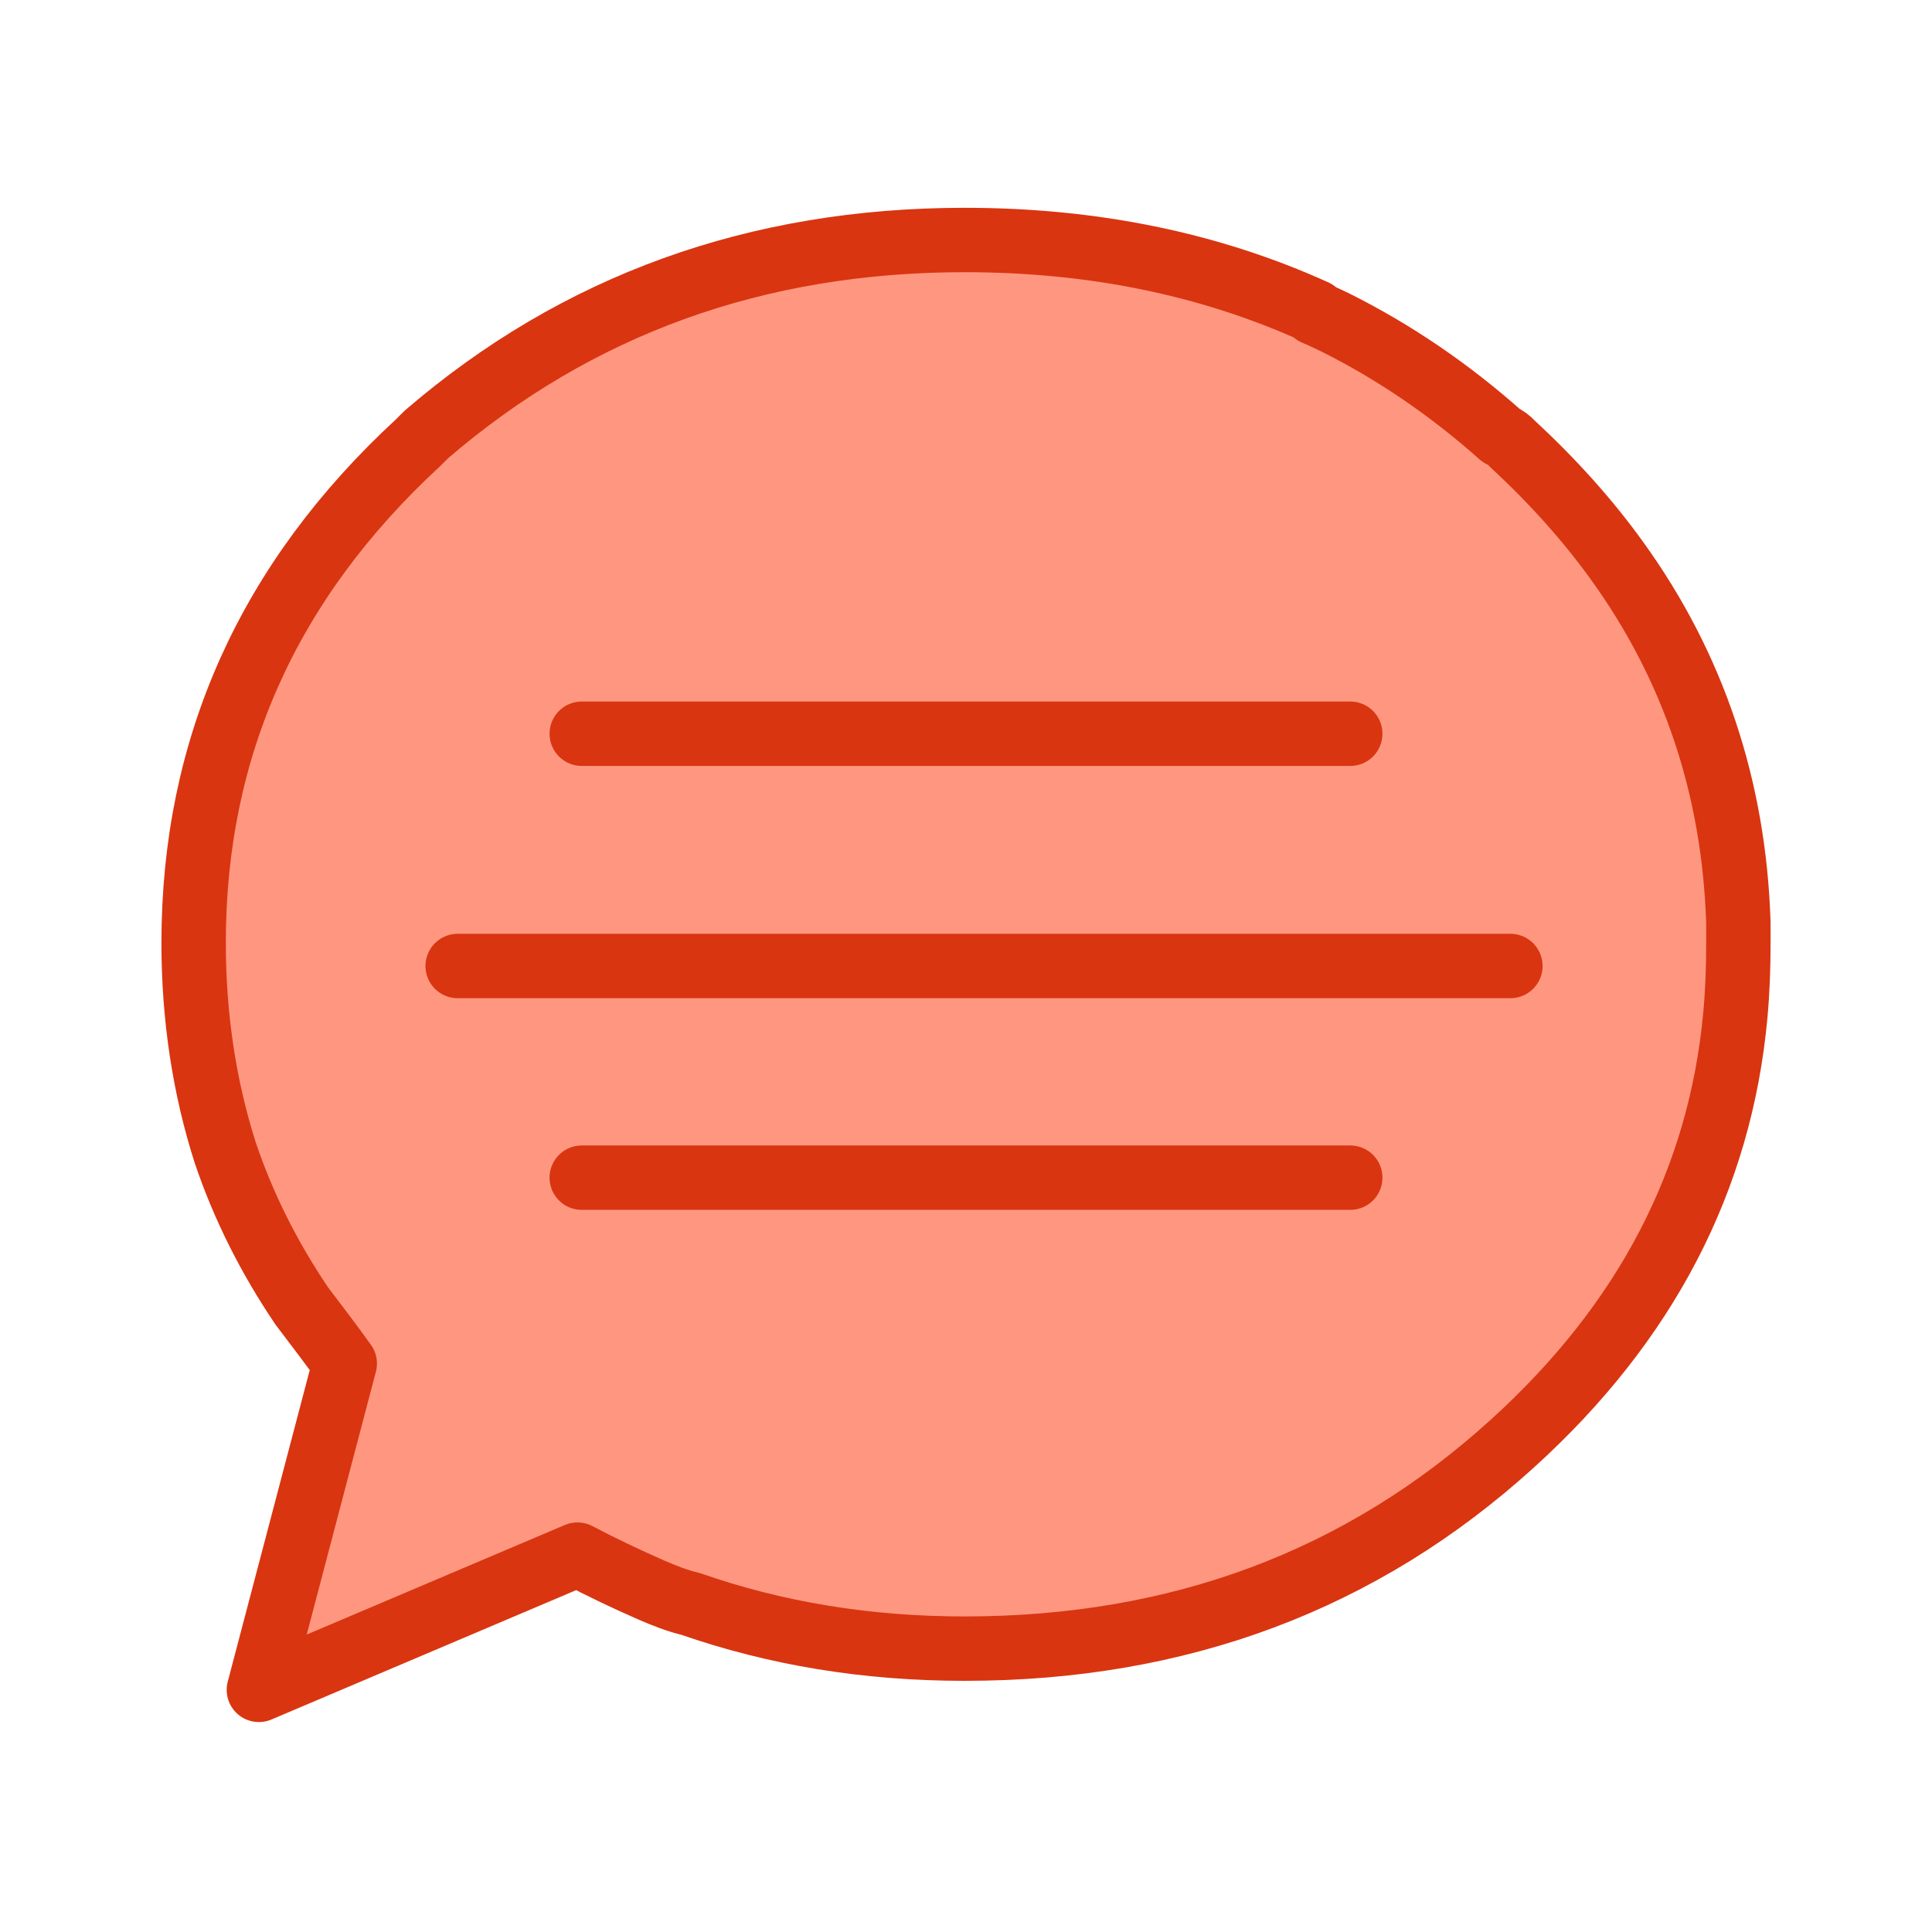
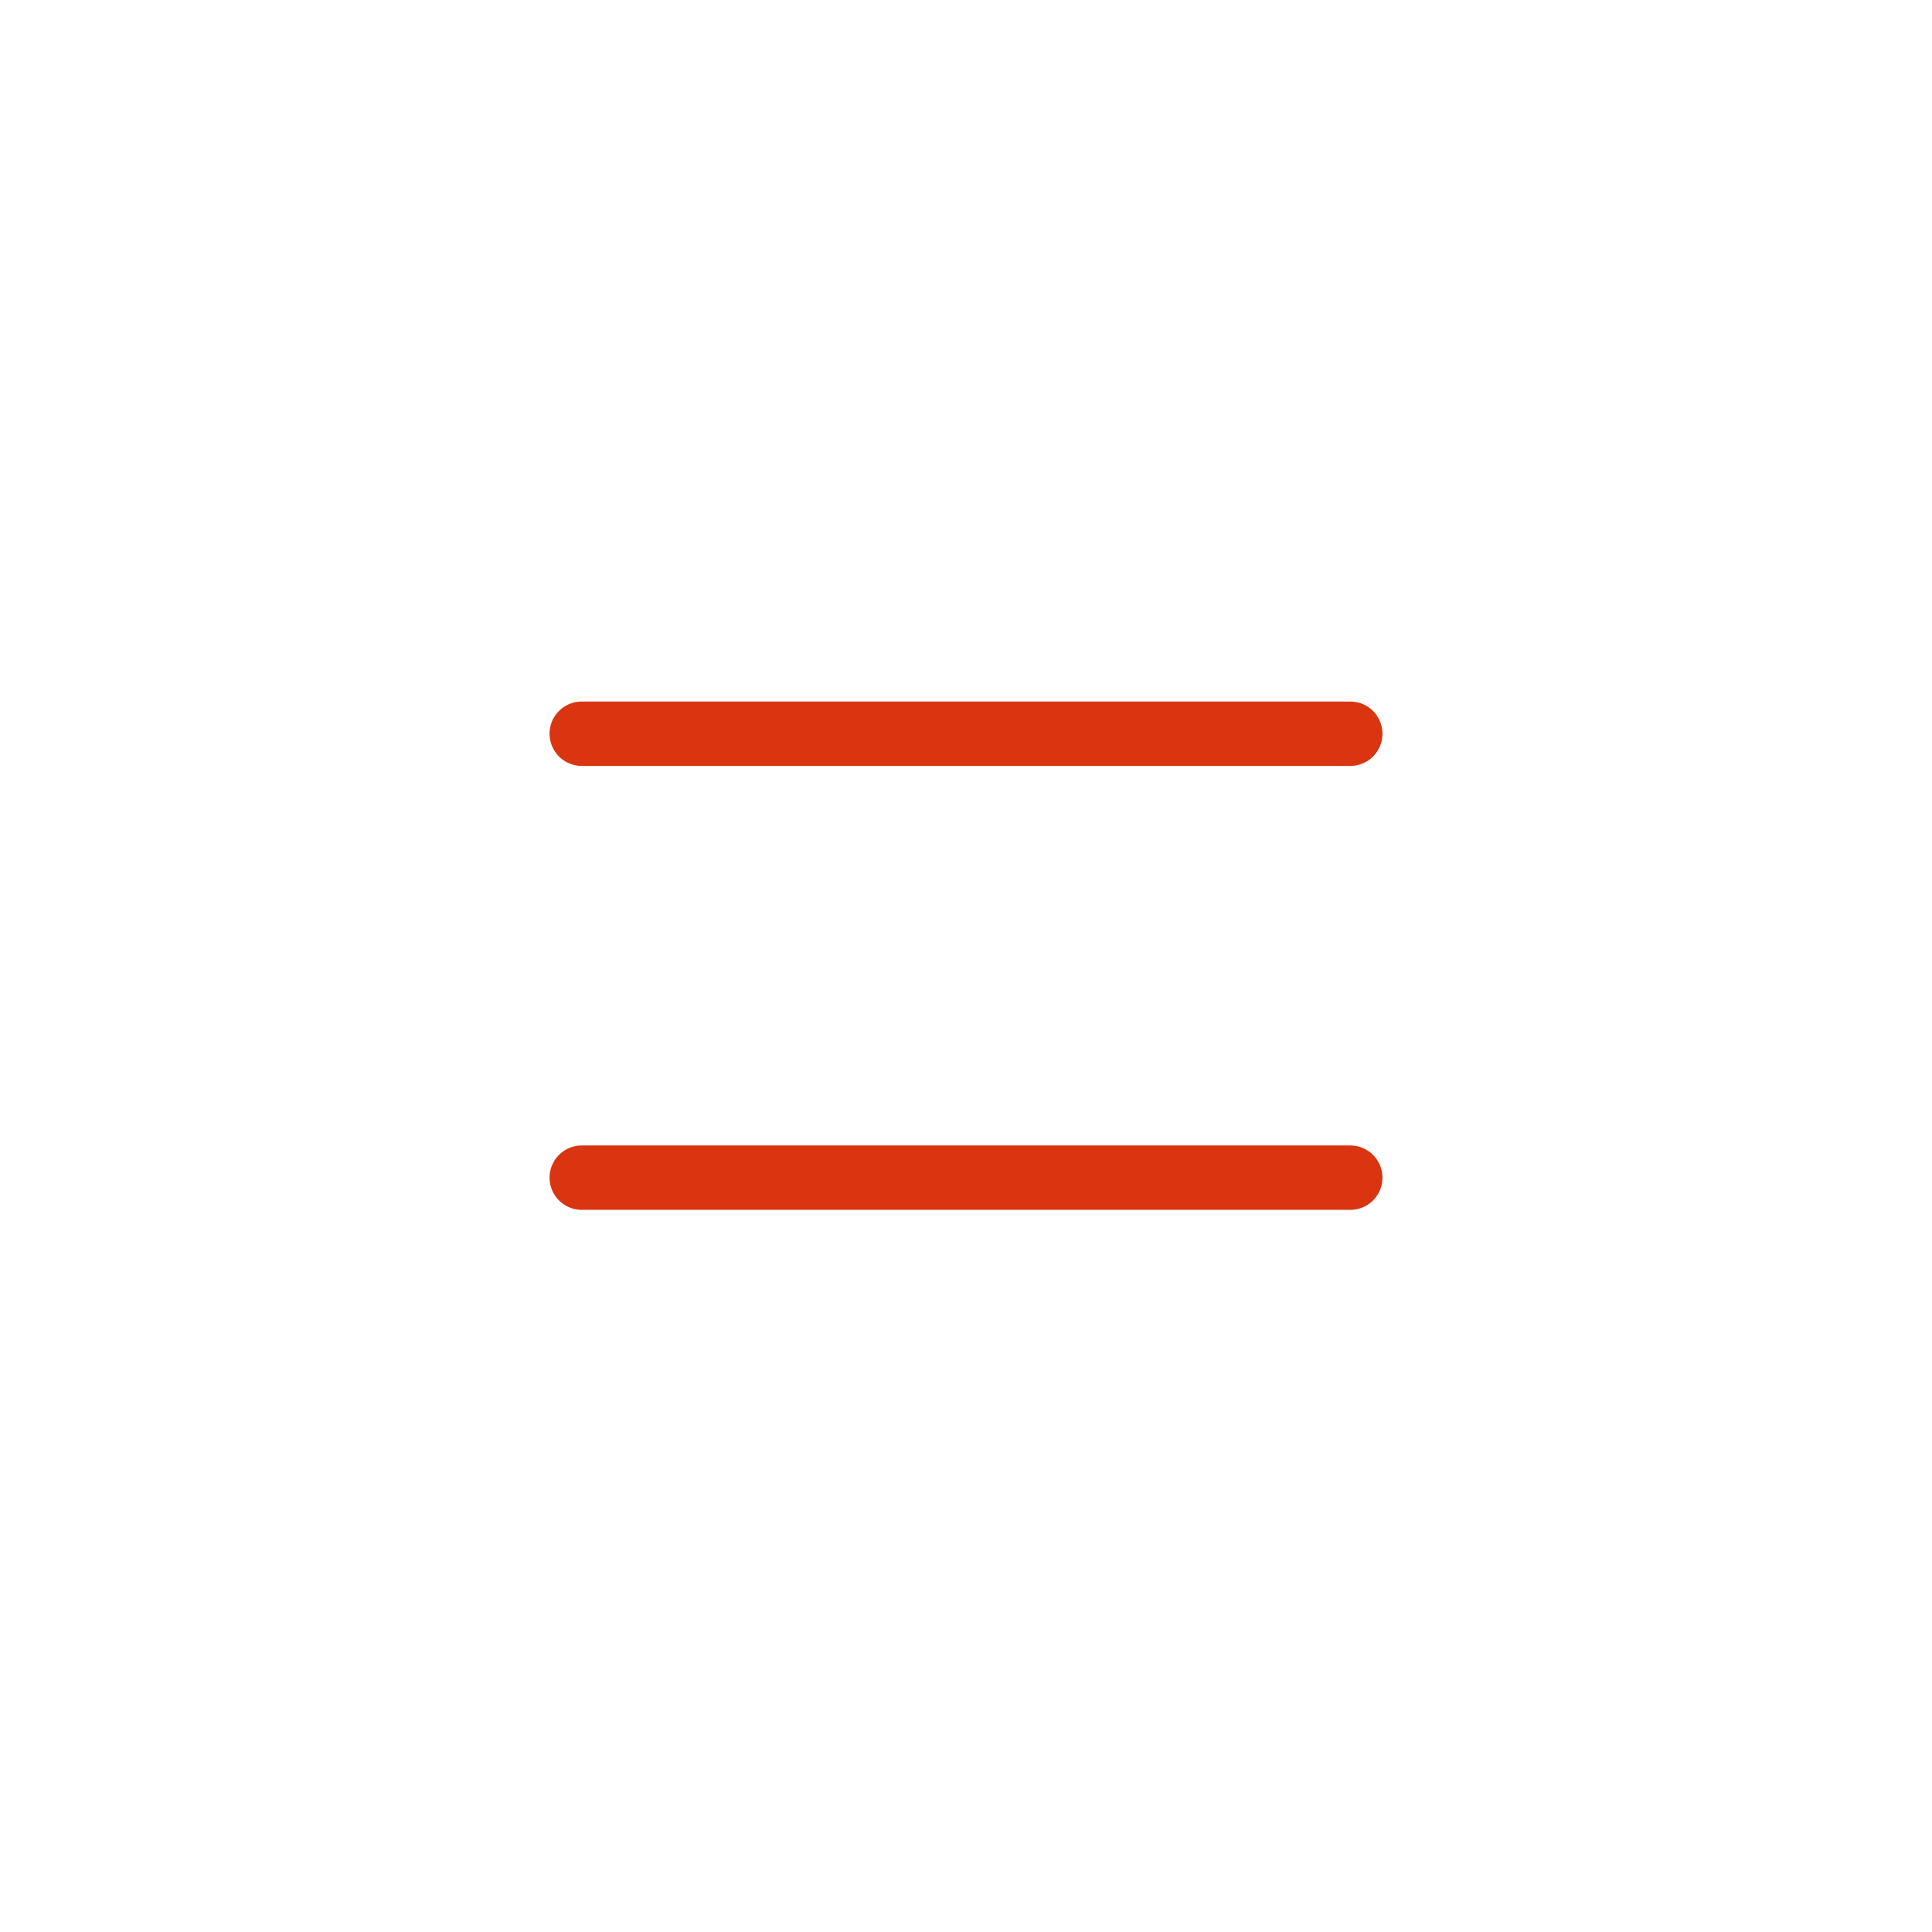
<svg xmlns="http://www.w3.org/2000/svg" id="Layer_3" data-name="Layer 3" width="45" height="45" viewBox="0 0 45 45">
  <defs>
    <style>
      .cls-1 {
        fill-rule: evenodd;
      }

      .cls-1, .cls-2 {
        fill: #ff9780;
        stroke: #d93511;
        stroke-linecap: round;
        stroke-linejoin: round;
        stroke-width: 1.5px;
      }
    </style>
  </defs>
-   <path class="cls-1" d="M30.62,7.29c.17.07.33.15.48.22,1.38.69,2.67,1.57,3.86,2.63.1.05.19.11.26.19.94.87,1.76,1.78,2.45,2.74,1.78,2.47,2.72,5.28,2.82,8.42v.48c0,.57-.02,1.13-.07,1.67-.35,3.83-2.08,7.16-5.19,9.98-3.51,3.19-7.76,4.78-12.76,4.78-2.28,0-4.4-.35-6.38-1.04-.3-.07-.61-.19-.93-.33-.57-.25-1.14-.52-1.71-.82l-7.42,3.15,2-7.6c-.32-.45-.66-.89-1-1.34-.77-1.14-1.36-2.32-1.78-3.56-.49-1.53-.74-3.17-.74-4.9,0-4.55,1.74-8.43,5.23-11.65.07-.07.14-.14.19-.19,3.51-3.02,7.69-4.53,12.54-4.53,2.99,0,5.71.56,8.16,1.67Z" />
  <line class="cls-2" x1="31.45" y1="17.09" x2="13.55" y2="17.09" />
-   <line class="cls-2" x1="35.18" y1="22.5" x2="10.66" y2="22.5" />
  <line class="cls-2" x1="31.45" y1="27.43" x2="13.55" y2="27.43" />
</svg>